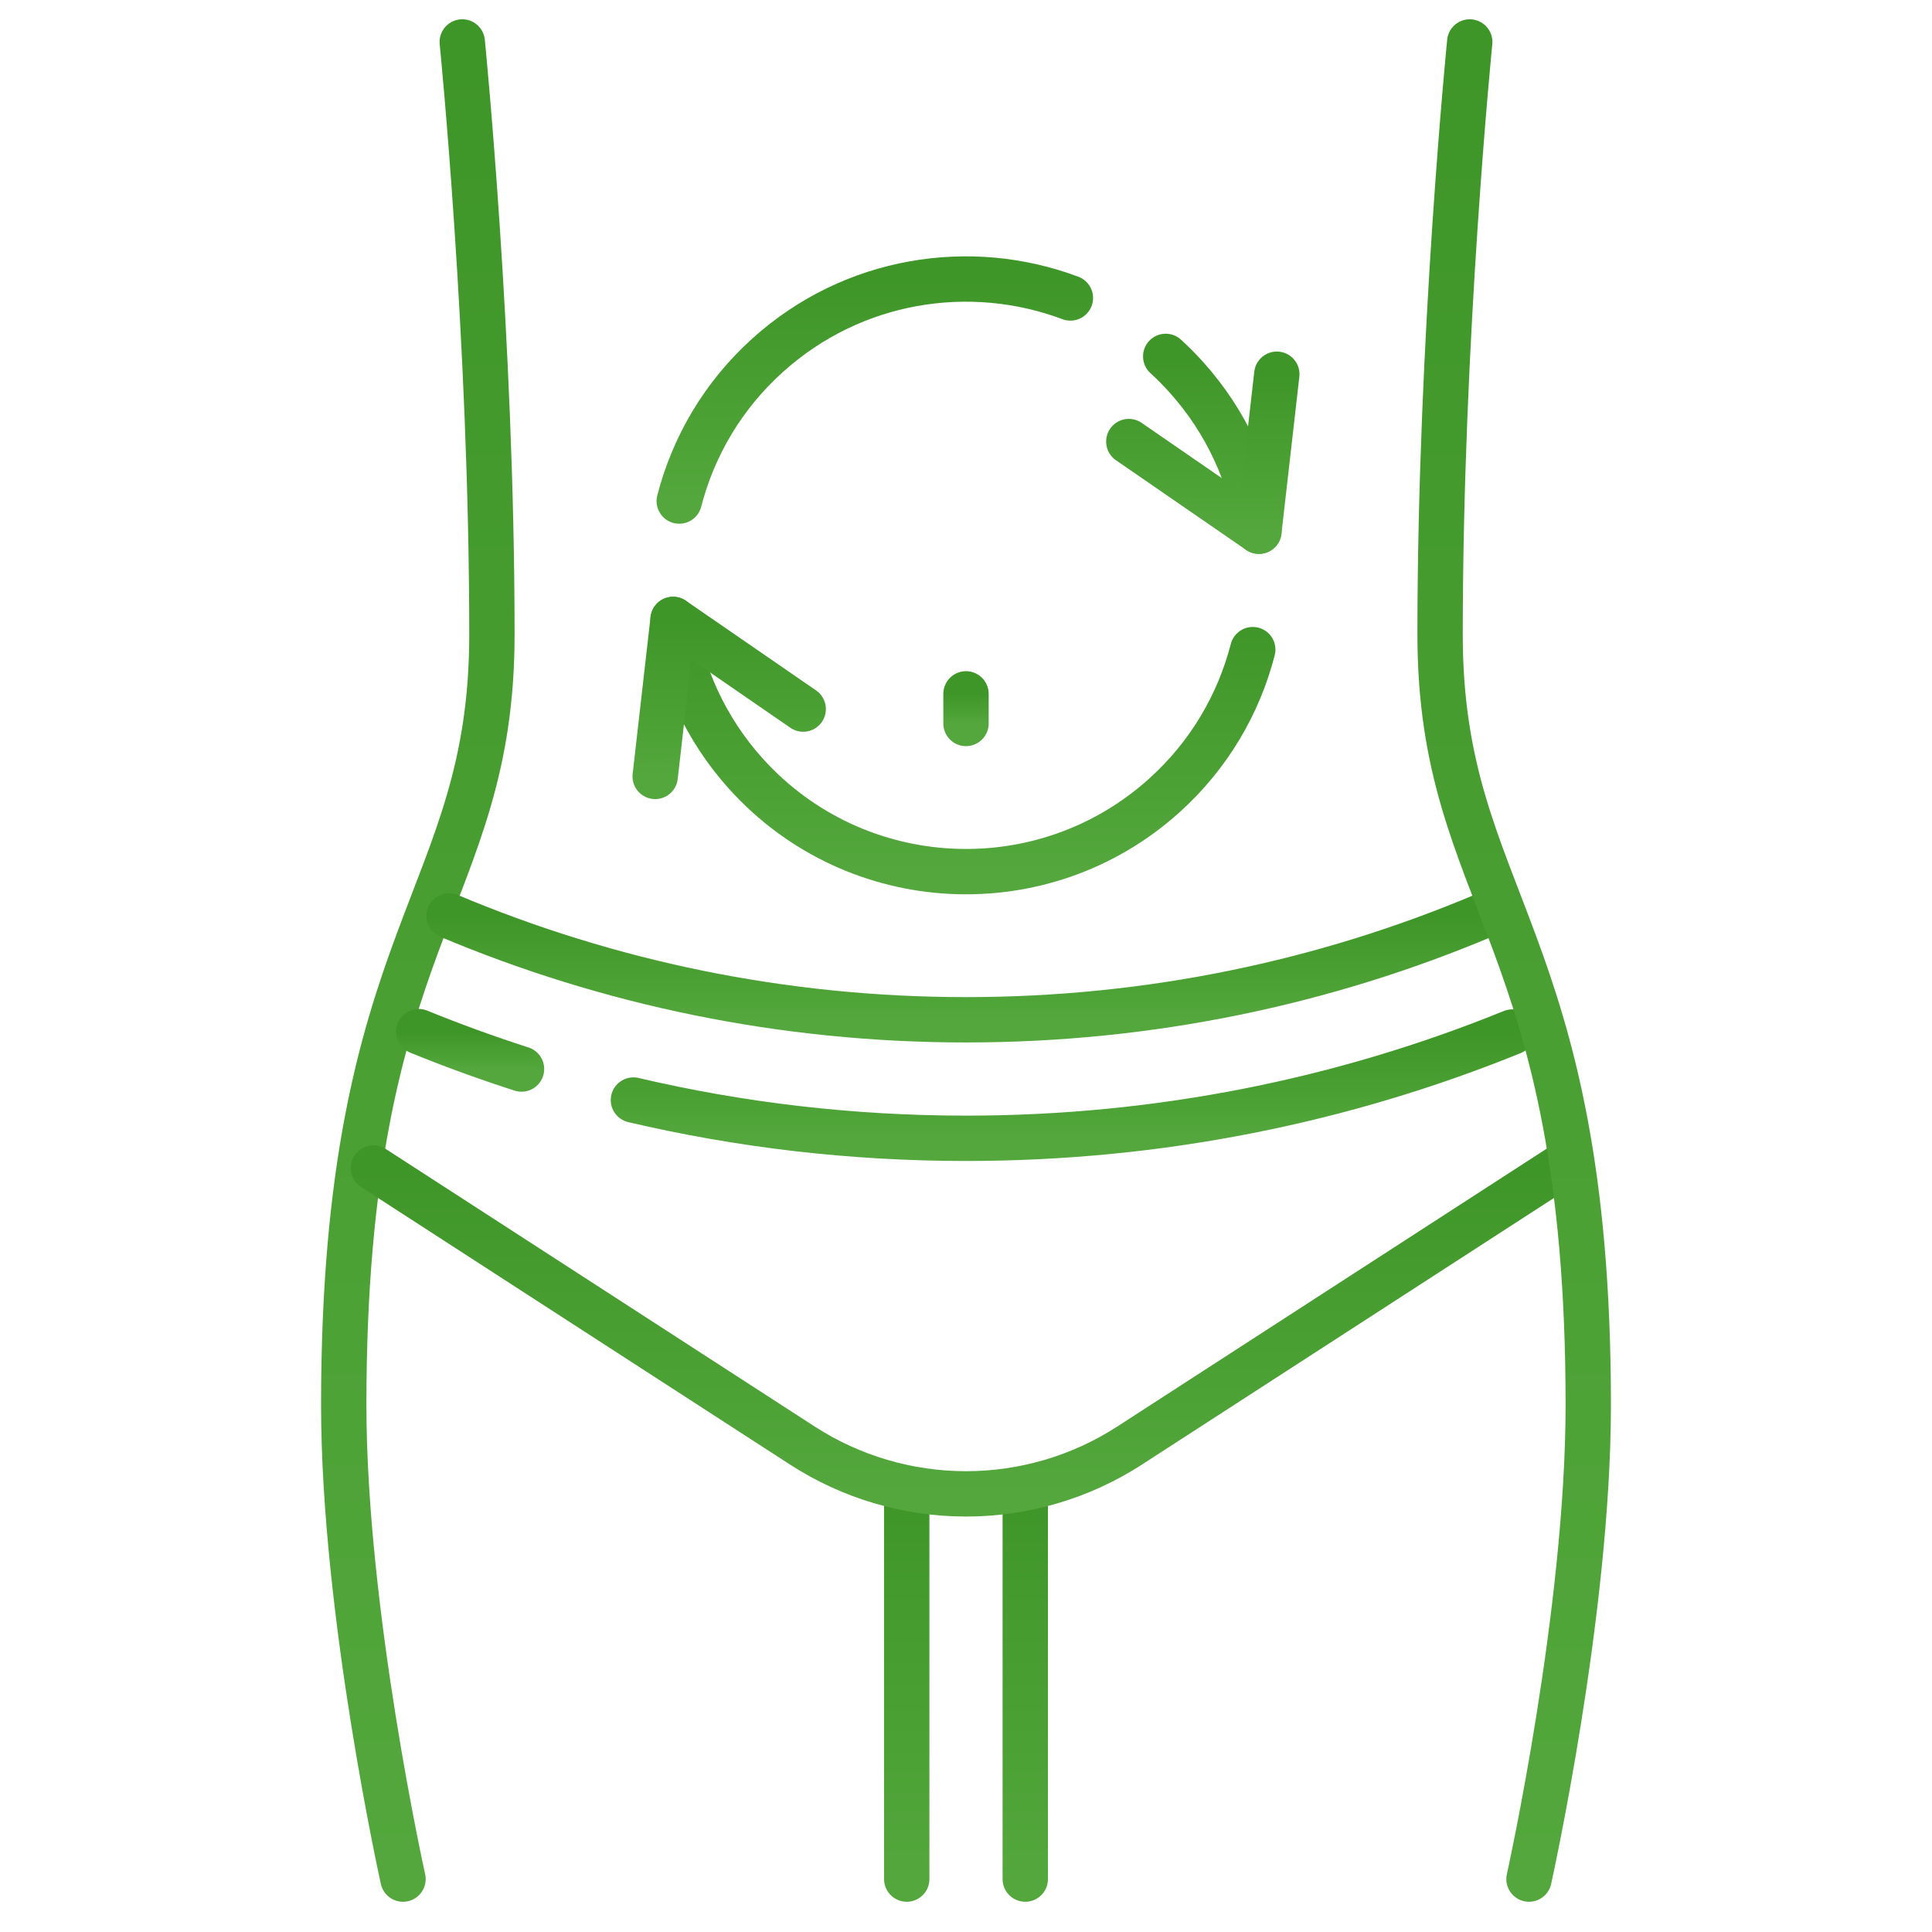
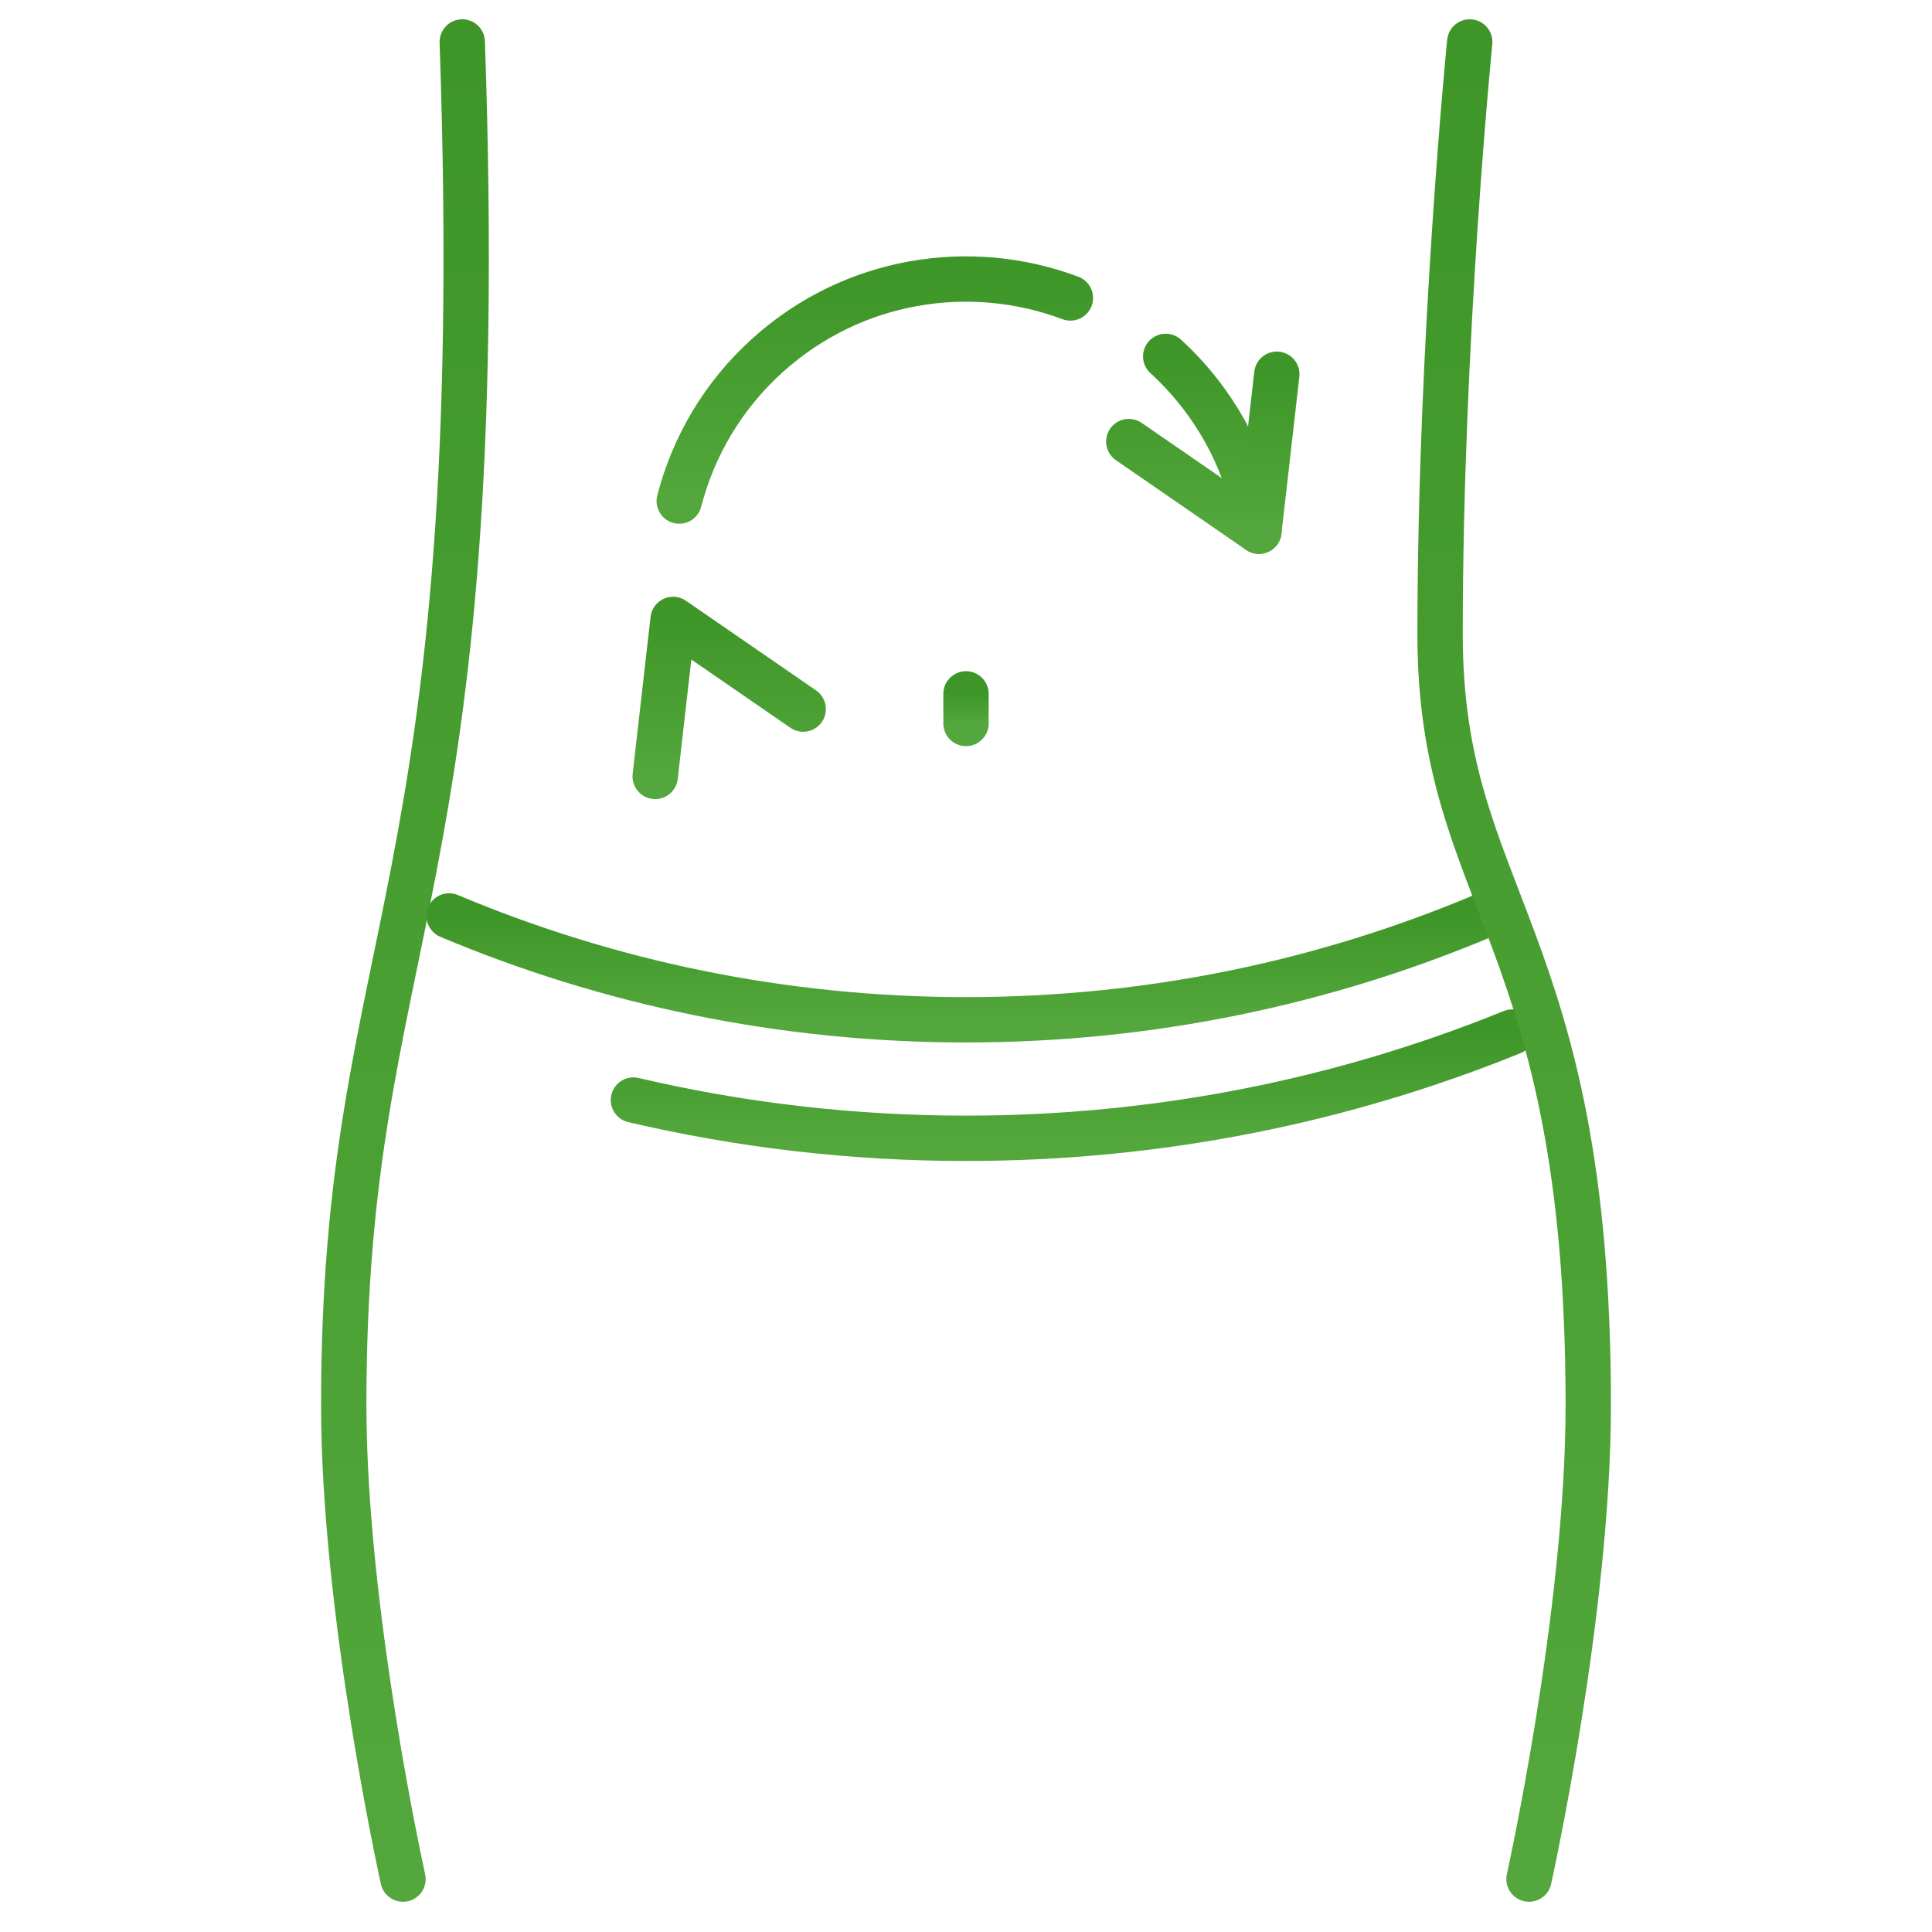
<svg xmlns="http://www.w3.org/2000/svg" width="49" height="49" viewBox="0 0 49 49" fill="none">
  <g clip-path="url(#clip0_4330_8579)">
-     <path d="M11.724 1.064C11.724 1.064 12.476 8.58 12.476 16.095C12.476 22.858 8.718 23.61 8.718 35.634C8.718 40.895 10.221 47.658 10.221 47.658" stroke="url(#paint0_linear_4330_8579)" stroke-width="1.15" stroke-miterlimit="10" stroke-linecap="round" stroke-linejoin="round" />
-     <path d="M26.003 37.888V47.658" stroke="url(#paint1_linear_4330_8579)" stroke-width="1.15" stroke-miterlimit="10" stroke-linecap="round" stroke-linejoin="round" />
-     <path d="M22.997 47.658V37.888" stroke="url(#paint2_linear_4330_8579)" stroke-width="1.15" stroke-miterlimit="10" stroke-linecap="round" stroke-linejoin="round" />
+     <path d="M11.724 1.064C12.476 22.858 8.718 23.61 8.718 35.634C8.718 40.895 10.221 47.658 10.221 47.658" stroke="url(#paint0_linear_4330_8579)" stroke-width="1.15" stroke-miterlimit="10" stroke-linecap="round" stroke-linejoin="round" />
    <path d="M24.5 17.598V18.349" stroke="url(#paint3_linear_4330_8579)" stroke-width="1.15" stroke-miterlimit="10" stroke-linecap="round" stroke-linejoin="round" />
    <path d="M37.663 23.207C33.617 24.918 29.169 25.864 24.5 25.864C19.852 25.864 15.423 24.927 11.391 23.23" stroke="url(#paint4_linear_4330_8579)" stroke-width="1.15" stroke-miterlimit="10" stroke-linecap="round" stroke-linejoin="round" />
-     <path d="M13.227 27.113C12.342 26.829 11.472 26.512 10.618 26.164" stroke="url(#paint5_linear_4330_8579)" stroke-width="1.15" stroke-miterlimit="10" stroke-linecap="round" stroke-linejoin="round" />
    <path d="M38.354 26.175C34.077 27.913 29.401 28.87 24.5 28.87C21.598 28.87 18.774 28.535 16.065 27.9" stroke="url(#paint6_linear_4330_8579)" stroke-width="1.15" stroke-miterlimit="10" stroke-linecap="round" stroke-linejoin="round" />
    <path d="M27.148 7.557C24.604 6.602 21.628 7.064 19.47 9.009C18.332 10.034 17.583 11.328 17.227 12.708" stroke="url(#paint7_linear_4330_8579)" stroke-width="1.15" stroke-miterlimit="10" stroke-linecap="round" stroke-linejoin="round" />
    <path d="M31.929 13.473C31.718 12.064 31.108 10.699 30.083 9.561C29.917 9.377 29.744 9.203 29.565 9.039" stroke="url(#paint8_linear_4330_8579)" stroke-width="1.15" stroke-miterlimit="10" stroke-linecap="round" stroke-linejoin="round" />
-     <path d="M39.53 29.622L28.647 36.664C27.412 37.463 25.971 37.888 24.5 37.888C23.028 37.888 21.588 37.463 20.352 36.664L9.47 29.622" stroke="url(#paint9_linear_4330_8579)" stroke-width="1.15" stroke-miterlimit="10" stroke-linecap="round" stroke-linejoin="round" />
    <path d="M32.383 9.491L31.929 13.473L28.629 11.199" stroke="url(#paint10_linear_4330_8579)" stroke-width="1.15" stroke-miterlimit="10" stroke-linecap="round" stroke-linejoin="round" />
-     <path d="M17.071 15.71C17.282 17.119 17.892 18.484 18.917 19.622C21.695 22.706 26.447 22.953 29.53 20.175C30.668 19.15 31.417 17.855 31.773 16.476" stroke="url(#paint11_linear_4330_8579)" stroke-width="1.15" stroke-miterlimit="10" stroke-linecap="round" stroke-linejoin="round" />
    <path d="M16.617 19.692L17.071 15.71L20.371 17.984" stroke="url(#paint12_linear_4330_8579)" stroke-width="1.15" stroke-miterlimit="10" stroke-linecap="round" stroke-linejoin="round" />
    <path d="M37.276 1.064C37.276 1.064 36.524 8.58 36.524 16.095C36.524 22.858 40.282 23.61 40.282 35.634C40.282 40.895 38.779 47.658 38.779 47.658" stroke="url(#paint13_linear_4330_8579)" stroke-width="1.15" stroke-miterlimit="10" stroke-linecap="round" stroke-linejoin="round" />
  </g>
  <defs>
    <linearGradient id="paint0_linear_4330_8579" x1="10.597" y1="1.064" x2="10.597" y2="47.658" gradientUnits="userSpaceOnUse">
      <stop stop-color="#3F9628" />
      <stop offset="1" stop-color="#53A73C" />
    </linearGradient>
    <linearGradient id="paint1_linear_4330_8579" x1="26.503" y1="37.888" x2="26.503" y2="47.658" gradientUnits="userSpaceOnUse">
      <stop stop-color="#3F9628" />
      <stop offset="1" stop-color="#53A73C" />
    </linearGradient>
    <linearGradient id="paint2_linear_4330_8579" x1="23.497" y1="37.888" x2="23.497" y2="47.658" gradientUnits="userSpaceOnUse">
      <stop stop-color="#3F9628" />
      <stop offset="1" stop-color="#53A73C" />
    </linearGradient>
    <linearGradient id="paint3_linear_4330_8579" x1="25" y1="17.598" x2="25" y2="18.349" gradientUnits="userSpaceOnUse">
      <stop stop-color="#3F9628" />
      <stop offset="1" stop-color="#53A73C" />
    </linearGradient>
    <linearGradient id="paint4_linear_4330_8579" x1="24.527" y1="23.207" x2="24.527" y2="25.864" gradientUnits="userSpaceOnUse">
      <stop stop-color="#3F9628" />
      <stop offset="1" stop-color="#53A73C" />
    </linearGradient>
    <linearGradient id="paint5_linear_4330_8579" x1="11.923" y1="26.164" x2="11.923" y2="27.113" gradientUnits="userSpaceOnUse">
      <stop stop-color="#3F9628" />
      <stop offset="1" stop-color="#53A73C" />
    </linearGradient>
    <linearGradient id="paint6_linear_4330_8579" x1="27.209" y1="26.175" x2="27.209" y2="28.87" gradientUnits="userSpaceOnUse">
      <stop stop-color="#3F9628" />
      <stop offset="1" stop-color="#53A73C" />
    </linearGradient>
    <linearGradient id="paint7_linear_4330_8579" x1="22.188" y1="7.077" x2="22.188" y2="12.708" gradientUnits="userSpaceOnUse">
      <stop stop-color="#3F9628" />
      <stop offset="1" stop-color="#53A73C" />
    </linearGradient>
    <linearGradient id="paint8_linear_4330_8579" x1="30.747" y1="9.039" x2="30.747" y2="13.473" gradientUnits="userSpaceOnUse">
      <stop stop-color="#3F9628" />
      <stop offset="1" stop-color="#53A73C" />
    </linearGradient>
    <linearGradient id="paint9_linear_4330_8579" x1="24.5" y1="29.622" x2="24.5" y2="37.888" gradientUnits="userSpaceOnUse">
      <stop stop-color="#3F9628" />
      <stop offset="1" stop-color="#53A73C" />
    </linearGradient>
    <linearGradient id="paint10_linear_4330_8579" x1="30.506" y1="9.491" x2="30.506" y2="13.473" gradientUnits="userSpaceOnUse">
      <stop stop-color="#3F9628" />
      <stop offset="1" stop-color="#53A73C" />
    </linearGradient>
    <linearGradient id="paint11_linear_4330_8579" x1="24.422" y1="15.71" x2="24.422" y2="22.107" gradientUnits="userSpaceOnUse">
      <stop stop-color="#3F9628" />
      <stop offset="1" stop-color="#53A73C" />
    </linearGradient>
    <linearGradient id="paint12_linear_4330_8579" x1="18.494" y1="15.71" x2="18.494" y2="19.692" gradientUnits="userSpaceOnUse">
      <stop stop-color="#3F9628" />
      <stop offset="1" stop-color="#53A73C" />
    </linearGradient>
    <linearGradient id="paint13_linear_4330_8579" x1="38.403" y1="1.064" x2="38.403" y2="47.658" gradientUnits="userSpaceOnUse">
      <stop stop-color="#3F9628" />
      <stop offset="1" stop-color="#53A73C" />
    </linearGradient>
    <clipPath id="clip0_4330_8579">
      <rect width="48" height="48" fill="white" transform="translate(0.5 0.361)" />
    </clipPath>
  </defs>
</svg>